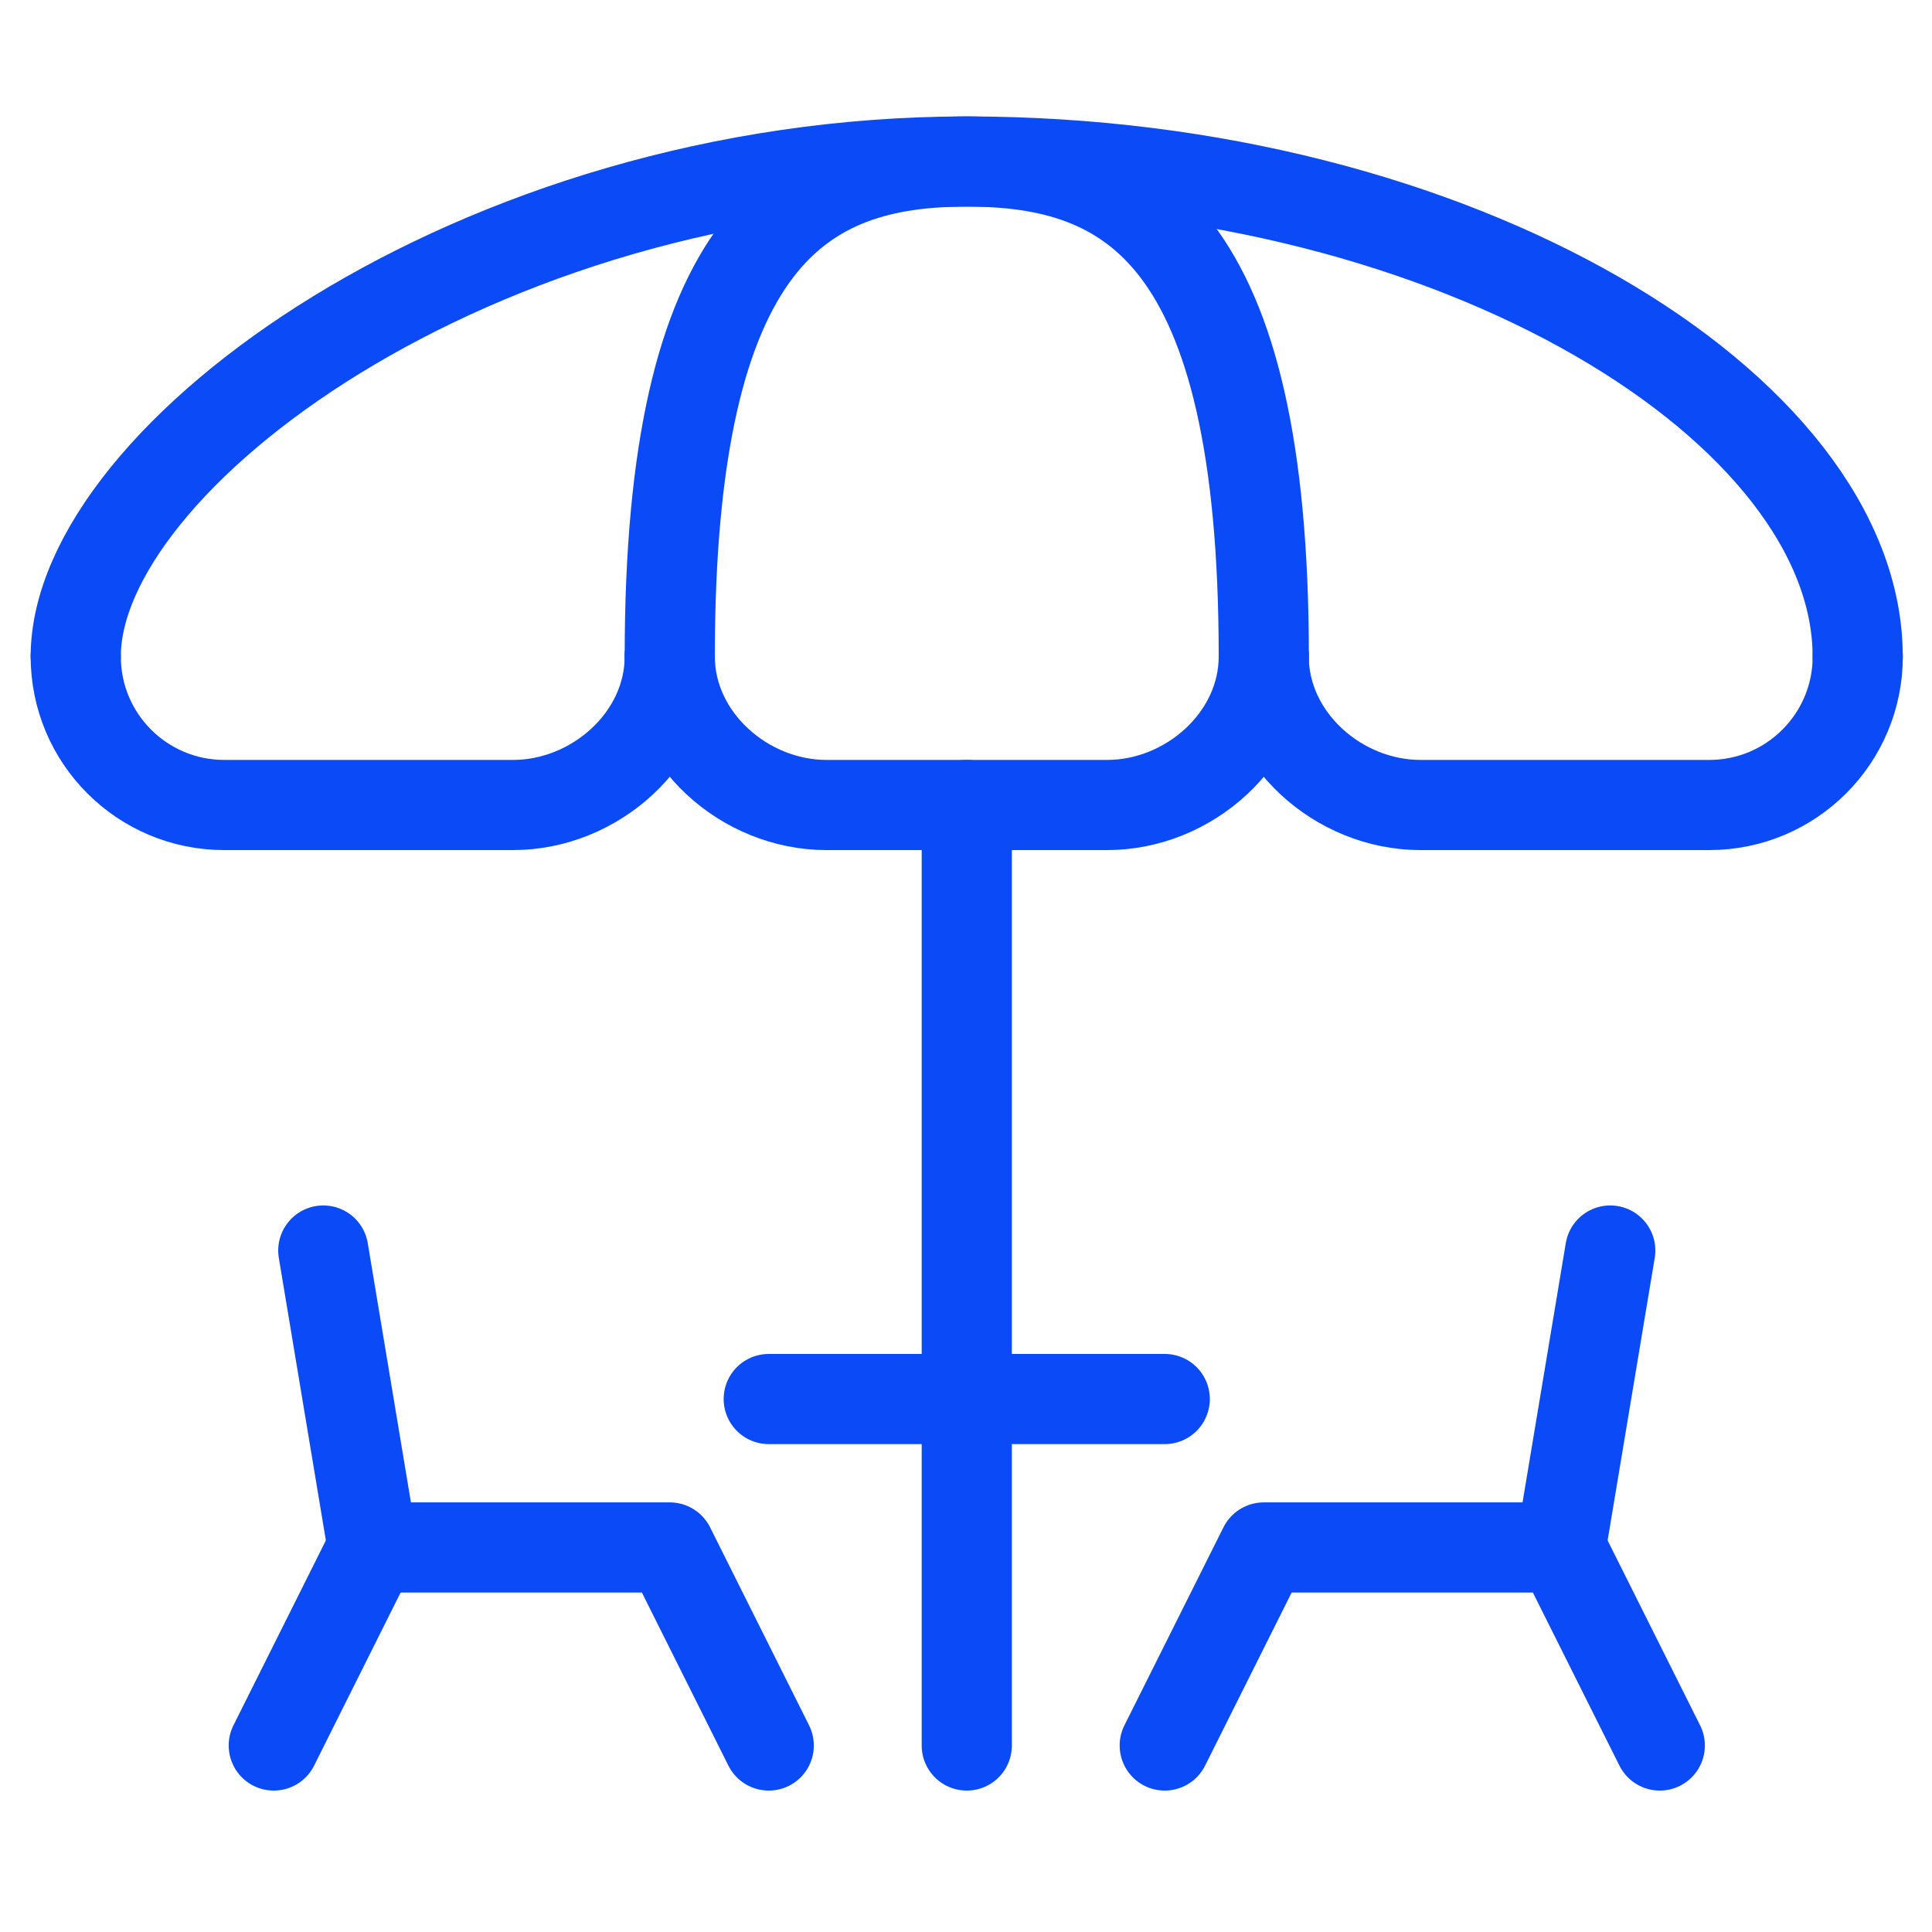
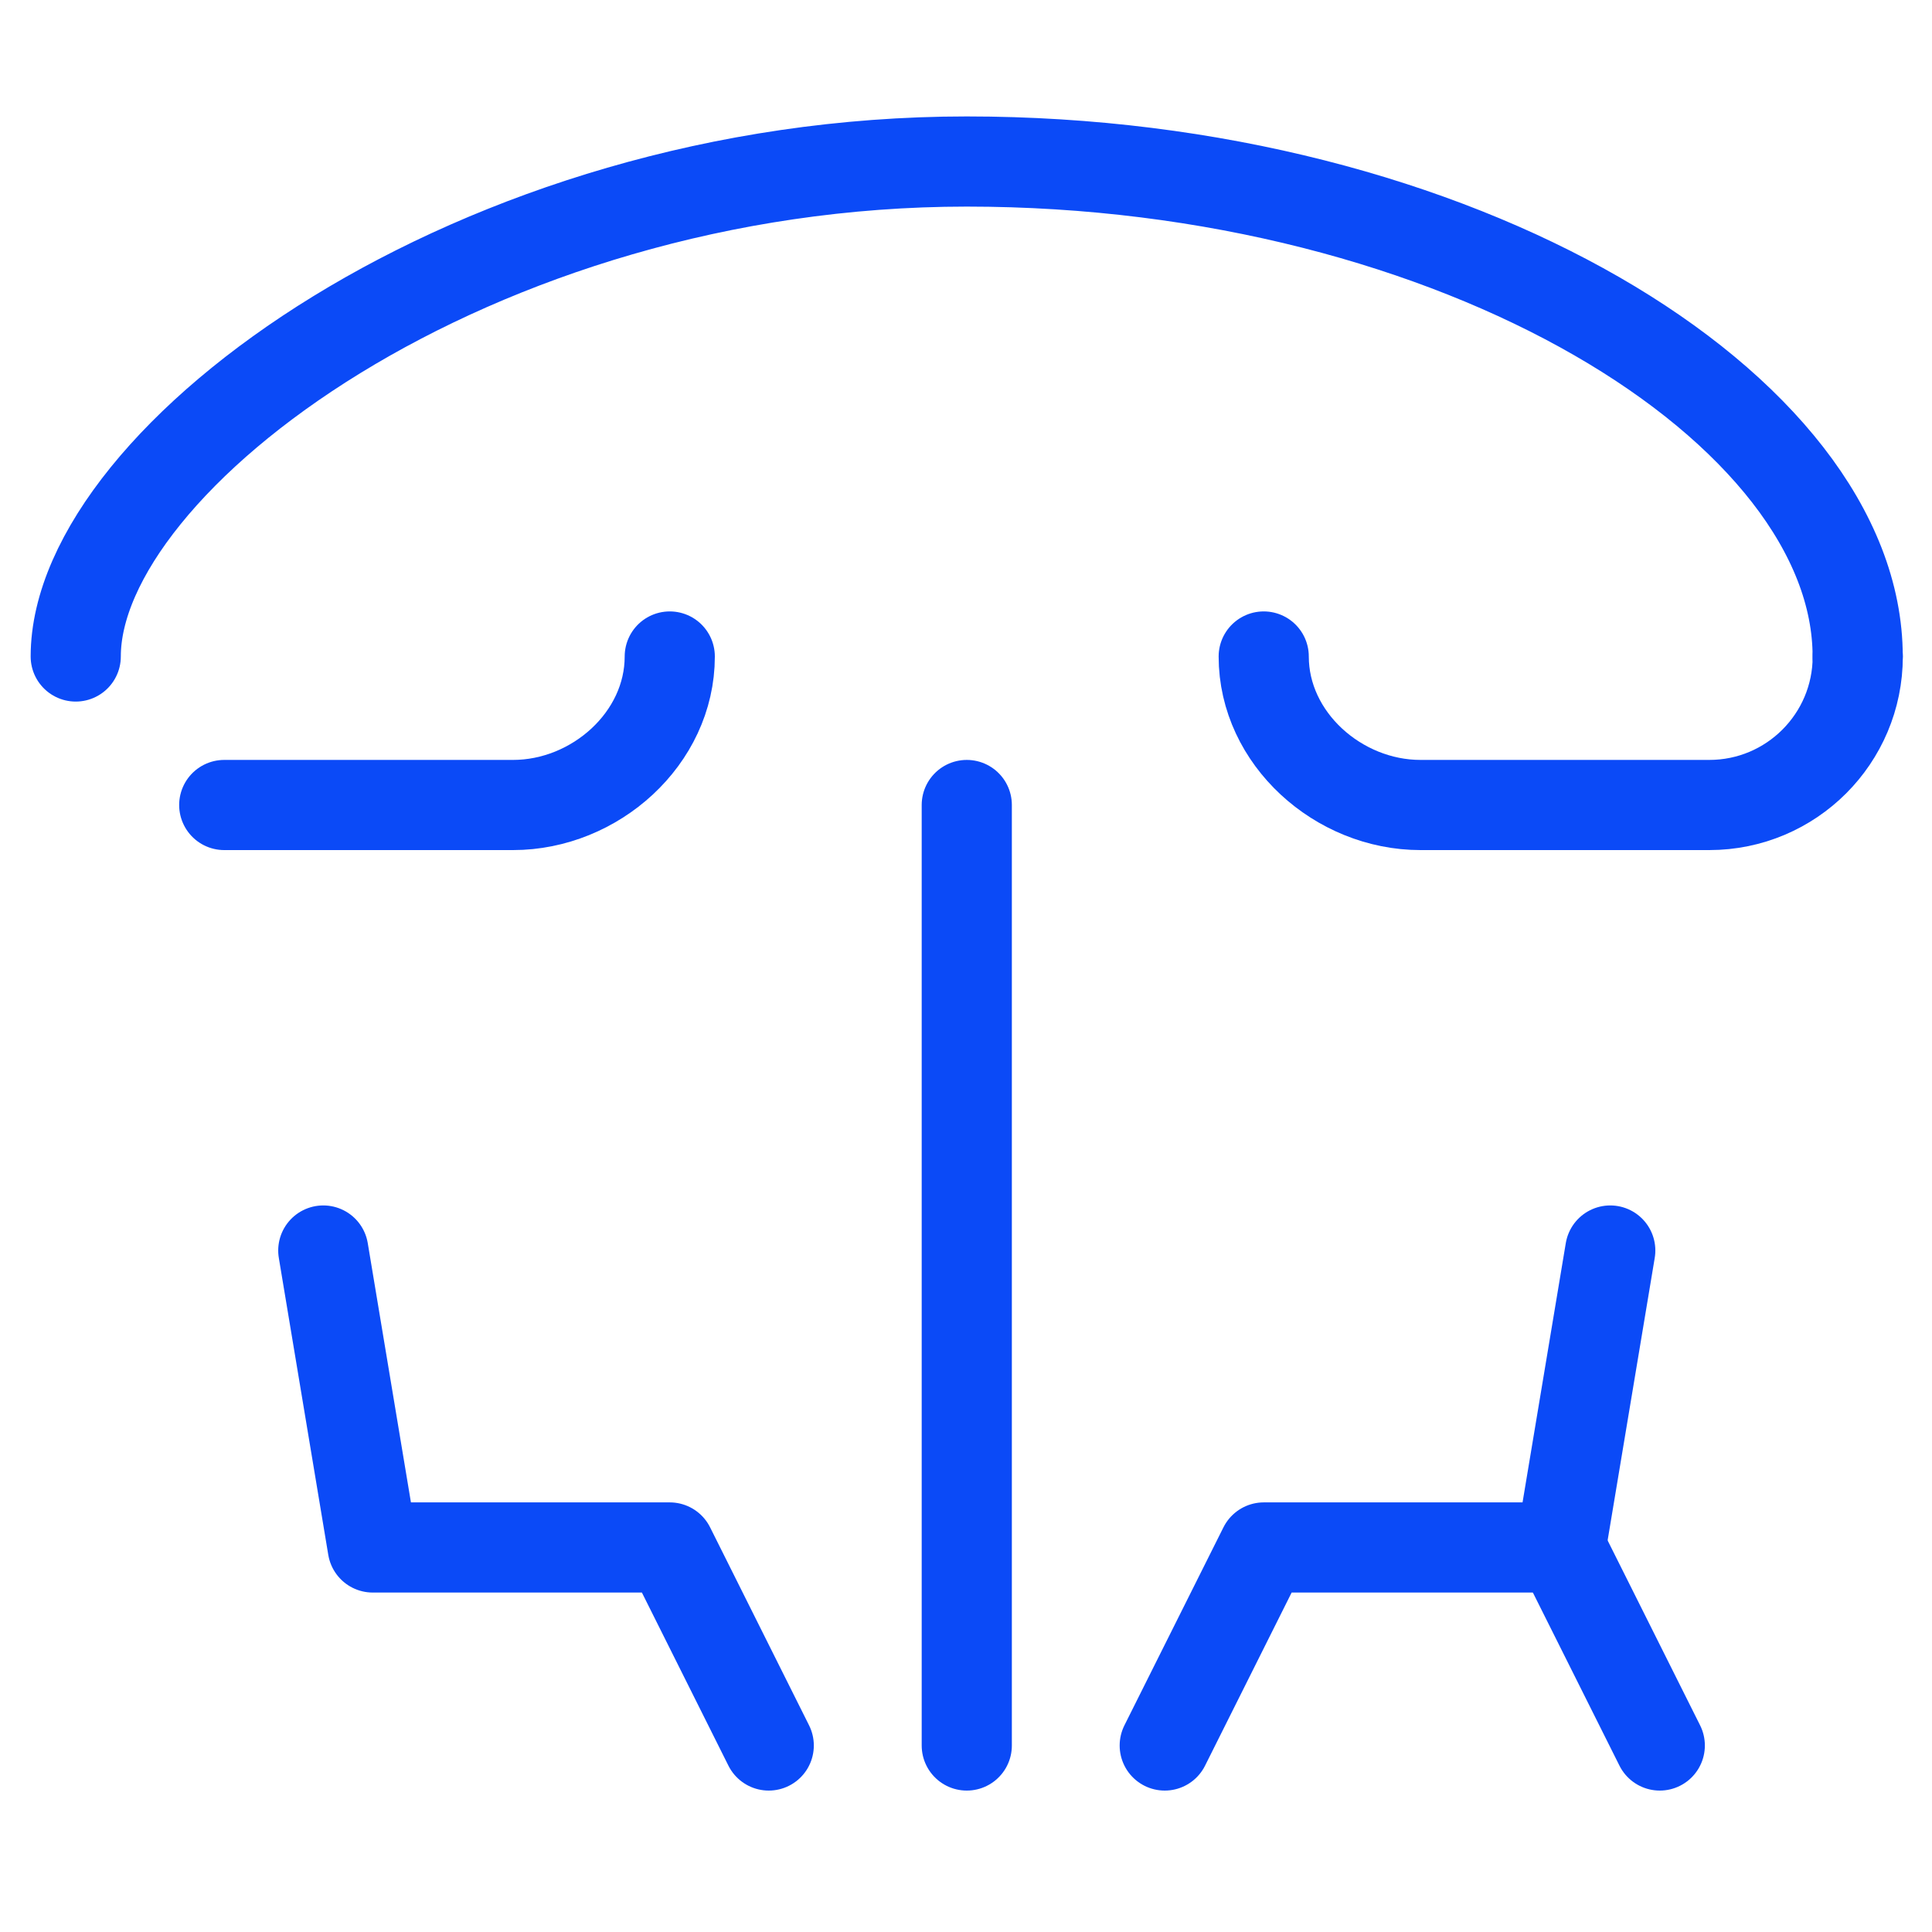
<svg xmlns="http://www.w3.org/2000/svg" version="1.1" id="Capa_1" x="0px" y="0px" viewBox="0 0 300 300" style="enable-background:new 0 0 300 300;" xml:space="preserve">
  <style type="text/css">
	.st0{fill:none;stroke:#0B4AF7;stroke-width:14;stroke-linecap:round;stroke-linejoin:round;stroke-miterlimit:10;}
</style>
  <g>
    <g>
      <g>
        <line class="st0" x1="150.12" y1="125" x2="150.12" y2="271.04" />
      </g>
      <g>
-         <path class="st0" d="M104,101.94C104,114.68,92.4,125,79.66,125H34.82c-12.74,0-23.06-10.32-23.06-23.06" />
-         <path class="st0" d="M196.24,101.94c0,12.74-11.6,23.06-24.34,23.06h-43.56C115.6,125,104,114.68,104,101.94" />
+         <path class="st0" d="M104,101.94C104,114.68,92.4,125,79.66,125H34.82" />
        <path class="st0" d="M288.47,101.94c0,12.74-10.32,23.06-23.06,23.06h-44.84c-12.74,0-24.34-10.32-24.34-23.06" />
        <path class="st0" d="M11.76,101.94c0-30.75,61.94-76.86,138.35-76.86s138.35,38.43,138.35,76.86" />
-         <path class="st0" d="M104,101.94c0-65.49,20.65-76.86,46.12-76.86s46.12,11.37,46.12,76.86" />
      </g>
    </g>
-     <line class="st0" x1="119.37" y1="217.24" x2="180.86" y2="217.24" />
    <g>
      <polyline class="st0" points="119.37,271.04 104,240.29 57.88,240.29 50.2,194.18   " />
-       <line class="st0" x1="57.88" y1="240.29" x2="42.51" y2="271.04" />
    </g>
    <g>
      <polyline class="st0" points="180.86,271.04 196.24,240.29 242.35,240.29 250.04,194.18   " />
      <line class="st0" x1="242.35" y1="240.29" x2="257.73" y2="271.04" />
    </g>
  </g>
</svg>